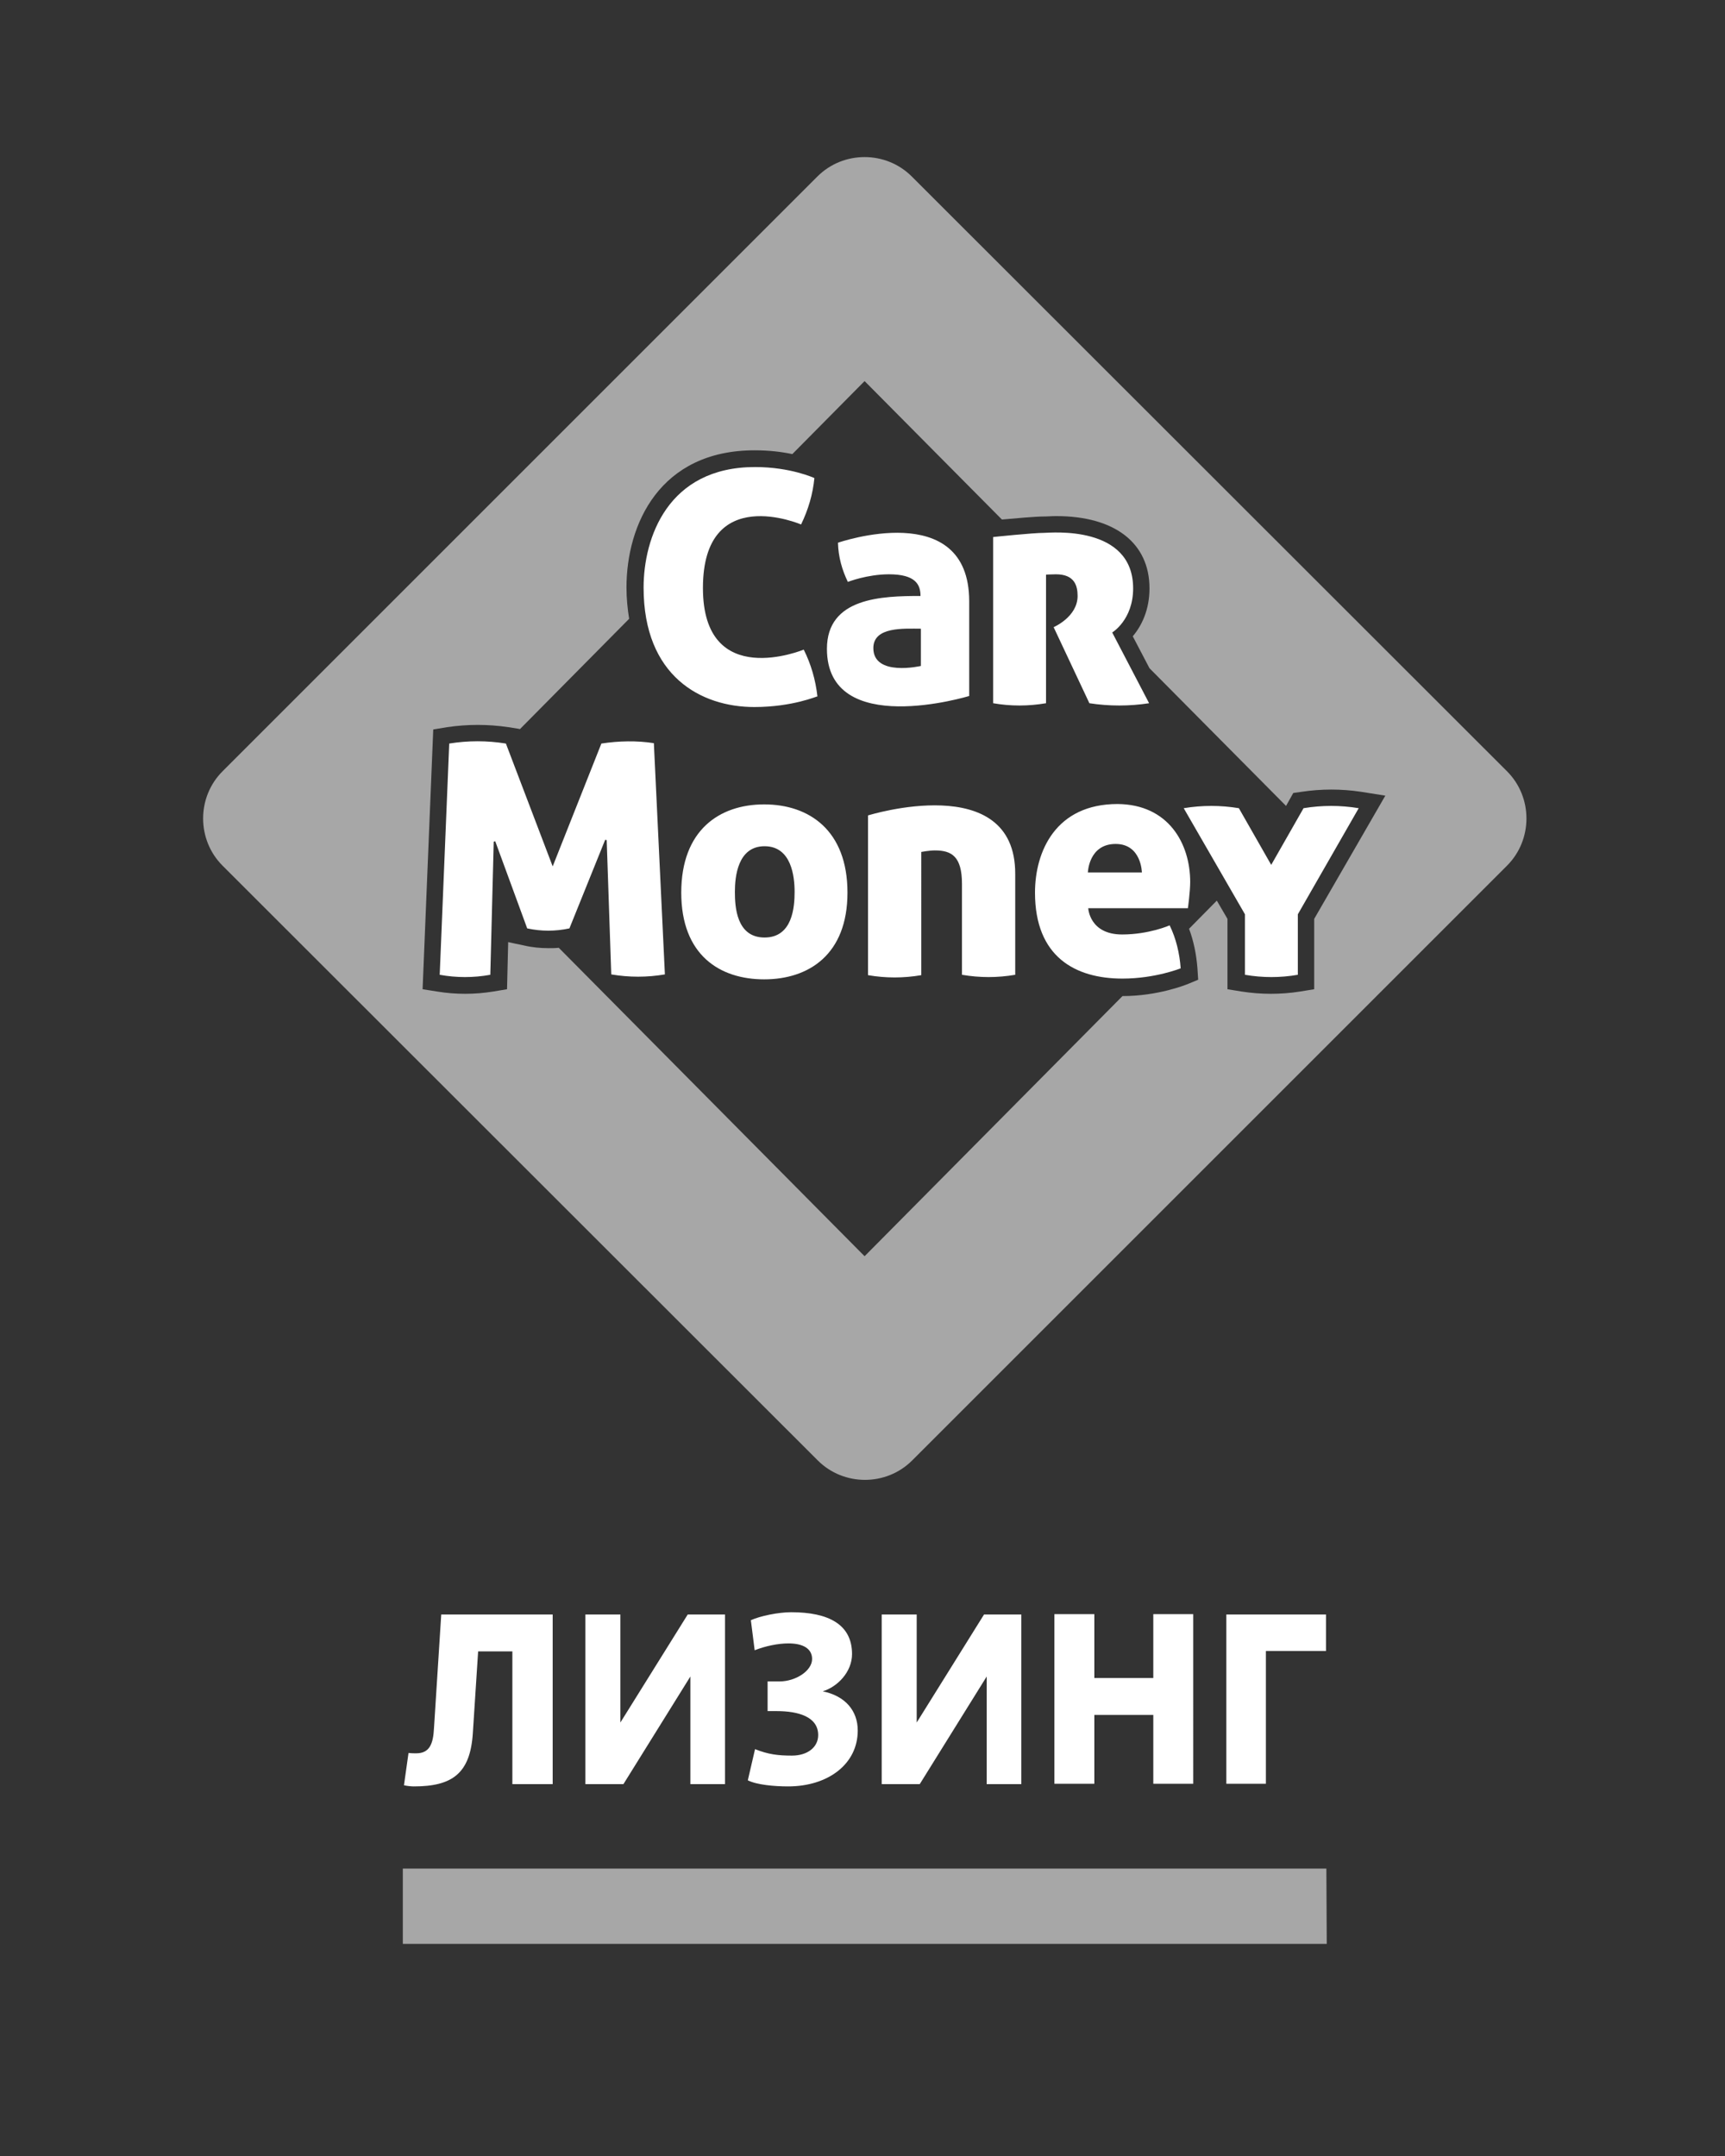
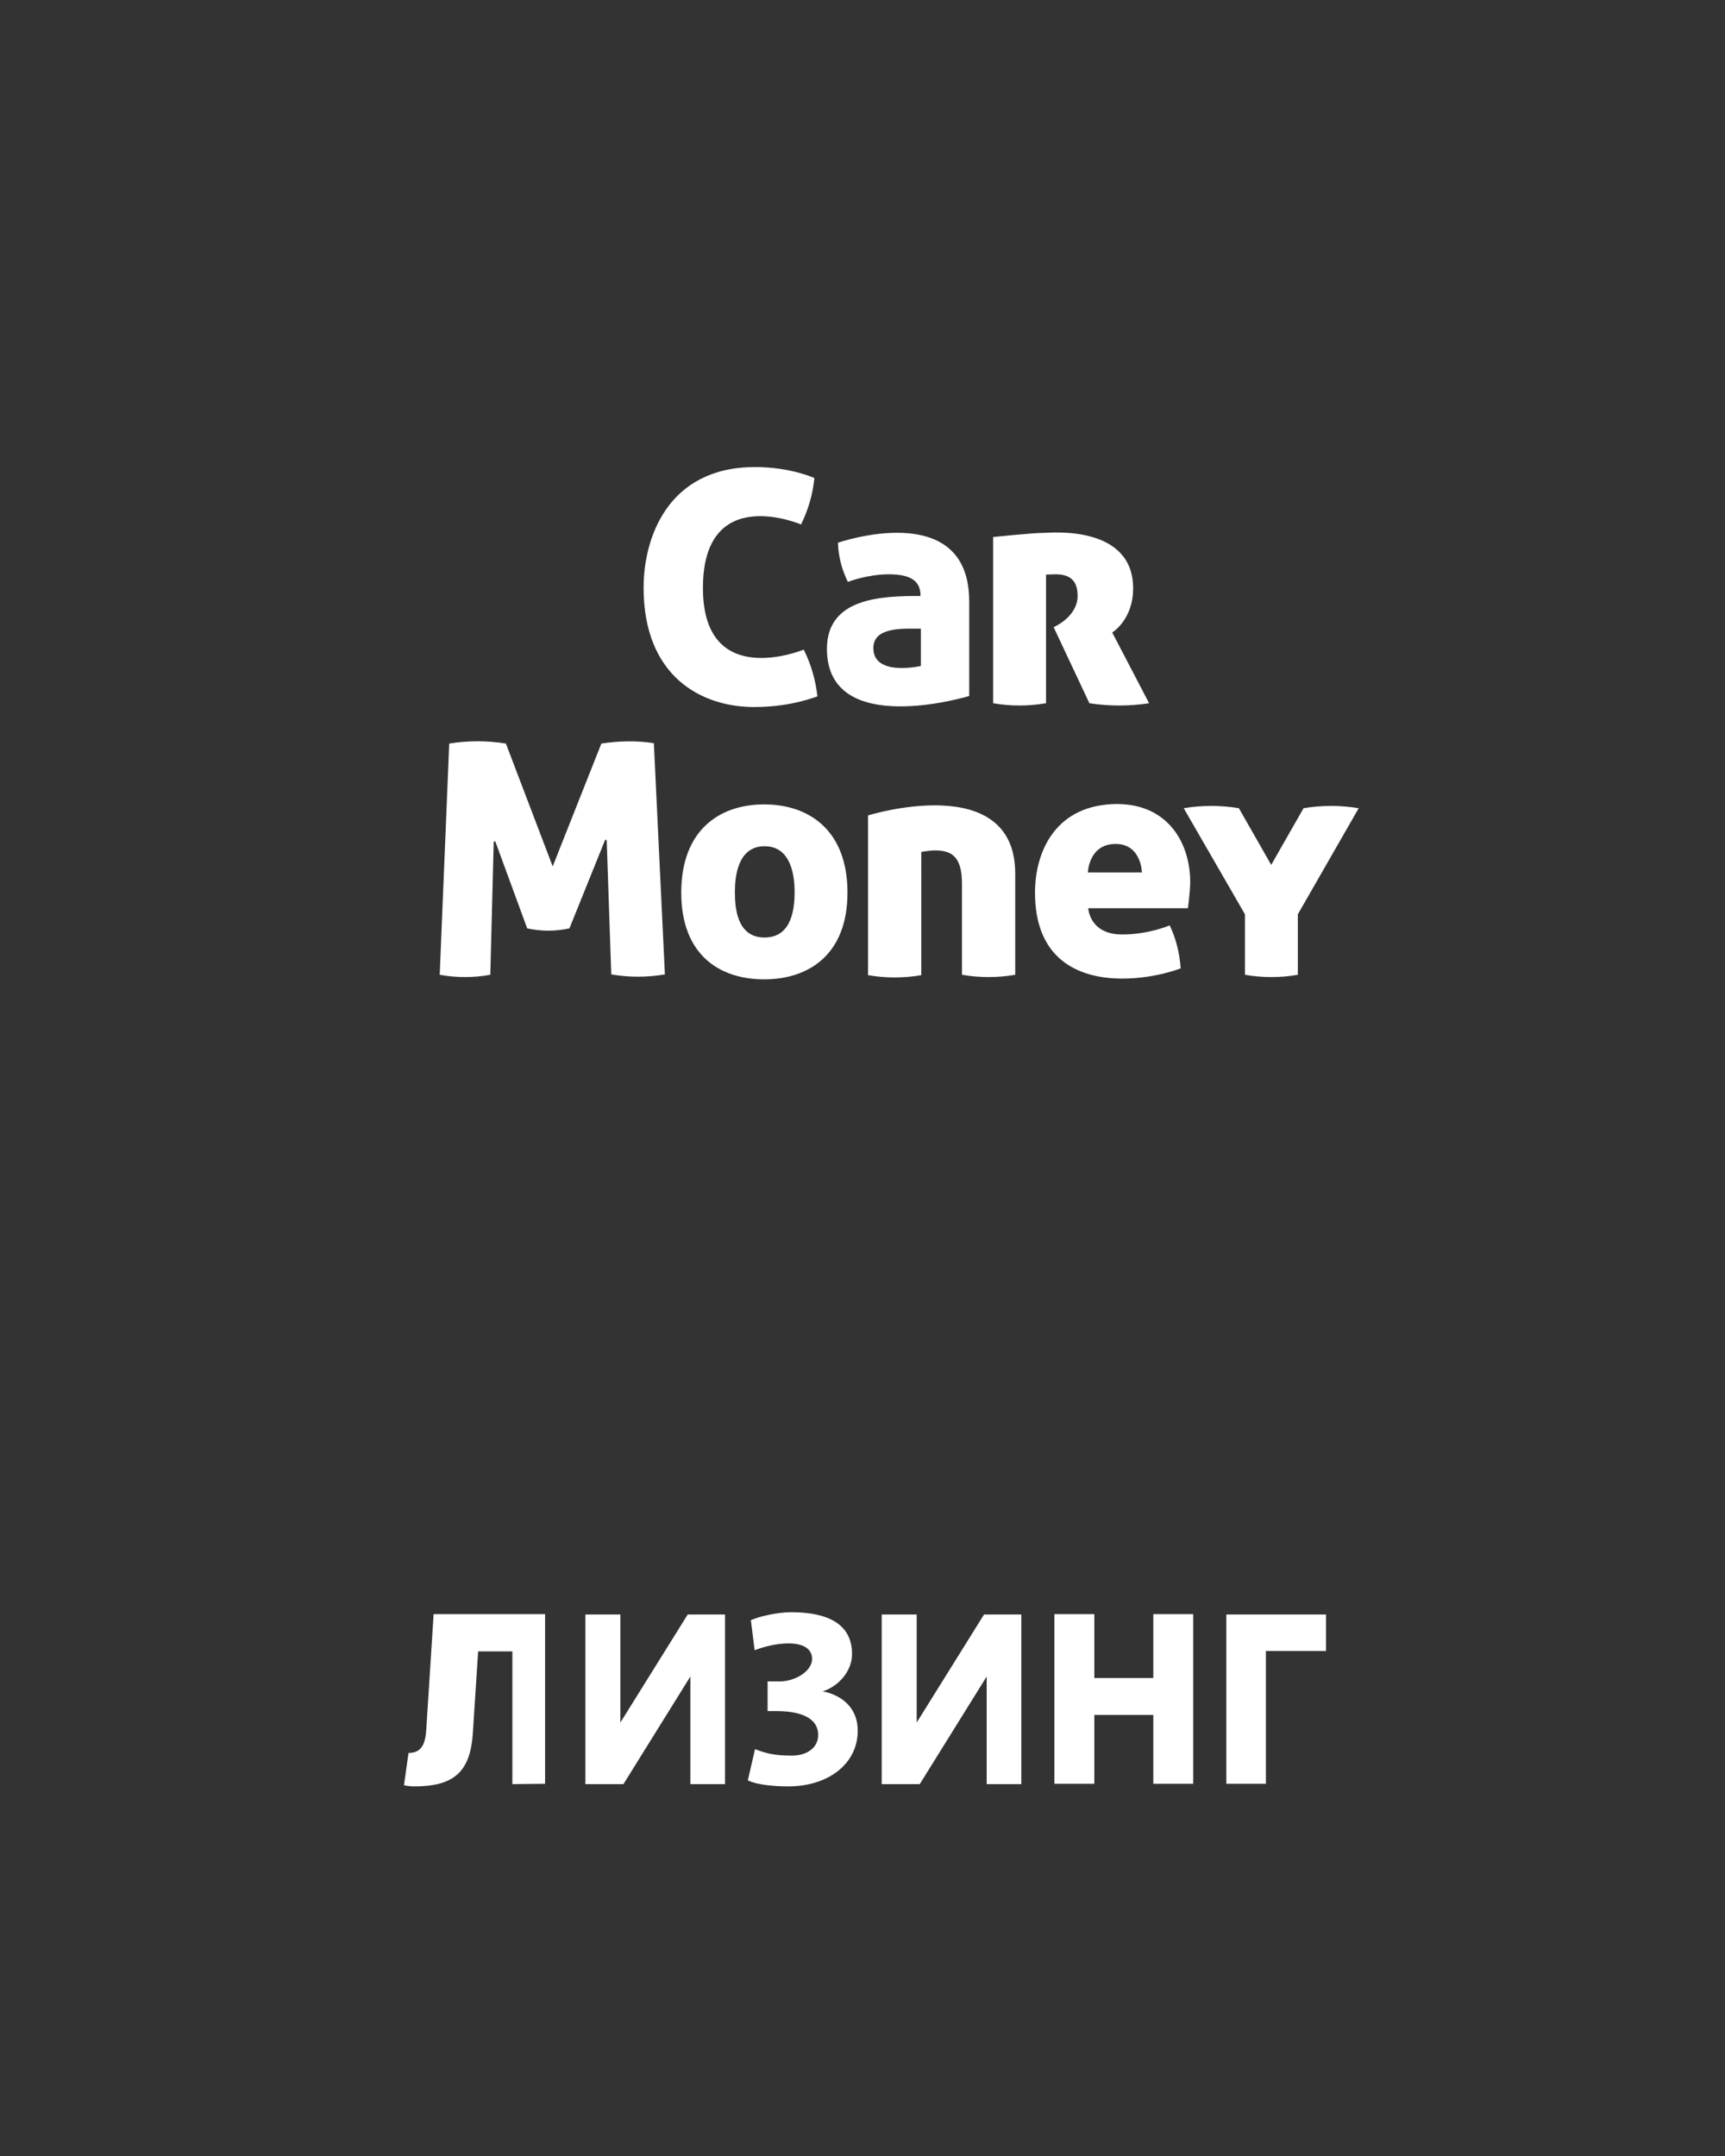
<svg xmlns="http://www.w3.org/2000/svg" id="Layer_1" x="0px" y="0px" viewBox="0 0 453.5 566.9" style="enable-background:new 0 0 453.5 566.9;" xml:space="preserve">
  <rect x="0" y="0" width="453.5" height="566.9" fill="#333333" stroke="none" />
  <style type="text/css"> .st0{fill:#FFFFFF;} .st1{fill:#A7A7A7;} </style>
  <g id="CarMoney_Leasing_Logo">
-     <path class="st0" d="M198.3,185.9c-14,0-29.1-8.1-29.1-31.4c0-13,6.3-31.7,29.3-31.7c9.4,0,15.6,2.9,15.6,2.9 c-0.4,4.2-1.6,8.3-3.5,12.2c0,0-25.8-11.1-25.8,16.7c0,27.2,26.5,16.2,26.5,16.2c1.9,3.8,3.1,7.9,3.6,12.3 C214.9,183,208.4,185.9,198.3,185.9z M242,156.7c0-3-1.3-5.7-8.3-5.7c-5.7,0-10.8,2-10.8,2c-1.5-3.1-2.5-6.5-2.6-10.3 c0,0,34.5-12,34.5,15.4c0,2.2,0,24.9,0,24.9s-37.4,11.4-37.4-12.4C217.4,157.1,231.9,156.7,242,156.7z M229.6,170.4 c0,7.6,12.5,4.7,12.5,4.7s0-7.6,0-9.8C237.7,165.3,229.6,164.7,229.6,170.4z M158.1,195.5l-12.8,32.3L133,195.5 c-5-0.8-9.9-0.8-14.9,0l-2.5,60.8c4.4,0.8,8.9,0.8,13.3,0l0.9-35l0.4-0.1l8.4,22.9c3.7,0.8,7.4,0.8,11.1,0l9.4-23.3l0.4,0.1 l1.2,35.3c4.7,0.8,9.4,0.8,14.1,0l-2.9-60.8C167.4,194.7,162.7,194.8,158.1,195.5z M274.8,151.1c0,0,1.5-0.1,2.8-0.1 c4.9,0,5.7,3,5.7,5.7c0,5.5-6.3,8.2-6.3,8.2l9.4,20c5.2,0.8,10.5,0.8,15.7,0l-9.7-18.6c0,0,5.5-3.3,5.5-11.6 c0-16.8-21.8-14.6-23.3-14.6c-3.1,0-13.5,1.1-13.5,1.1v43.7c4.6,0.8,9.2,0.8,13.9,0v-33.8H274.8z M222.8,234.7 c0,16.3-10.2,22.8-21.9,22.8s-21.8-6.4-21.8-22.8s10-23.2,21.8-23.2C212.7,211.5,222.8,218.3,222.8,234.7z M208.9,234.5 c0-4-0.8-12-7.9-12s-7.8,8.1-7.8,12s0.4,12,7.8,12C208.4,246.5,208.9,238.4,208.9,234.5z M357.2,212.5c-4.8-0.8-9.7-0.8-14.5,0 l-8.5,14.9l0,0l-8.5-14.9c-4.8-0.8-9.7-0.8-14.5,0l16.1,27.9v15.9c4.6,0.8,9.3,0.8,13.9,0v-15.9L357.2,212.5z M312.9,231.9 c0,2.5-0.6,6.9-0.6,6.9h-26.2c0,0,0.3,6.9,8.9,6.9c7.1,0,12.5-2.4,12.5-2.4c1.7,3.5,2.6,7.3,2.9,11.3c0,0-6.7,2.7-15.3,2.7 c-12.4,0-23-5.7-23-22.6c0-10.9,5.5-23.3,21.7-23.3C307.2,211.5,312.9,221.8,312.9,231.9z M300.2,229.4c0,0-0.1-7.5-6.9-7.5 c-7.1,0-7.3,7.5-7.3,7.5H300.2z M228.2,214.4v42c4.7,0.8,9.3,0.8,14,0V224c0,0,2.1-0.4,3.6-0.4c4.4,0,7.1,1.6,7.1,8.8v23.9 c4.7,0.8,9.3,0.8,14,0c0,0,0-24.3,0-26.5C267,202.3,228.2,214.4,228.2,214.4z M134.7,469.1v-34.9h-9l-1.4,21.6 c-0.7,10.5-5.4,13.9-15.5,13.9c-0.7,0-1.7-0.1-2.6-0.3l1.2-8.5c0.7,0.1,1.4,0.1,2,0.1c3.5,0,4.5-2.4,4.7-6.7l1.9-29.8h29.3v44.6 L134.7,469.1L134.7,469.1z M181.5,469.1v-28.3l-17.6,28.3h-10v-44.6h9.2v28.4l17.7-28.4h9.8v44.6H181.5z M198.5,459.9 c3.5,1.4,6.1,1.7,9.7,1.7c4.1,0,6.9-2.2,6.9-5.4c0-4.8-5.2-6.3-10.9-6.3h-2.4v-7.8h3.1c4.3,0,8.6-2.8,8.6-5.9 c0-2.8-2.5-4.1-6.2-4.1c-2.8,0-6.1,0.7-8.9,1.8l-1-7.9c2.4-1.1,7.2-2.1,10.6-2.1c9.8,0,16,3.2,16,11c0,4.7-3.8,8.6-7.7,9.8 c5.9,1.2,9.2,5.1,9.2,10.3c0,8.9-7.9,14.7-18.3,14.7c-3.6,0-8.2-0.4-10.6-1.6L198.5,459.9z M259.4,469.1v-28.3l-17.6,28.3h-10 v-44.6h9.2v28.4l17.7-28.4h9.8v44.6H259.4z M287.7,450.9V469h-10.5v-44.6h10.5v16.8h15.5v-16.8h10.5V469h-10.5v-18.1H287.7z M322.4,469.1v-44.6h26.2v9.6h-15.8V469h-10.4V469.1z" />
-     <path class="st1" d="M396.2,202.8L239.7,46.4c-6.8-6.8-18-6.8-24.8,0L58.5,202.8c-6.8,6.8-6.8,18,0,24.8L215,384 c6.8,6.8,18,6.8,24.8,0l156.4-156.4C403,220.8,403,209.6,396.2,202.8z M345.5,241.6v18.5l-3.7,0.6c-2.5,0.4-5.1,0.6-7.7,0.6 c-2.5,0-5.1-0.2-7.7-0.6l-3.7-0.6v-18.5l-2.8-4.8l-7.3,7.4c1.2,3.2,1.9,6.6,2.2,10.3l0.2,3.1l-2.9,1.2c-0.3,0.1-7.6,3.1-17,3.1 l-67.8,68.4l-80.4-81.1c-0.9,0.1-1.8,0.1-2.7,0.1c-2.1,0-4.3-0.2-6.4-0.7l-2.4-0.5l-1.8-0.4l-0.3,12.4l-3.6,0.6 c-2.5,0.4-4.9,0.6-7.4,0.6s-5-0.2-7.4-0.6l-3.8-0.6l2.8-68.3l3.6-0.6c2.7-0.4,5.4-0.6,8.1-0.6s5.4,0.2,8.1,0.6l2.5,0.4l0.5,0.1 l28.7-29c-0.4-2.5-0.7-5.3-0.7-8.2c0-16.7,8.8-36.1,33.7-36.1c3.8,0,7.1,0.4,9.9,1l19-19.2l36.1,36.4c3.4-0.3,8.8-0.8,11.1-0.8h0.3 c0.6,0,1.6-0.1,2.9-0.1c15.4,0,24.5,7.1,24.5,19c0,5.7-2.1,9.9-4.4,12.6l4.4,8.4l35.9,36.2l1.9-3.4l2.1-0.3 c2.6-0.4,5.3-0.6,7.9-0.6s5.3,0.2,7.9,0.6l6.3,1L345.5,241.6z M348.8,511.1H105.9v-19.8h242.8L348.8,511.1L348.8,511.1z" />
+     <path class="st0" d="M198.3,185.9c-14,0-29.1-8.1-29.1-31.4c0-13,6.3-31.7,29.3-31.7c9.4,0,15.6,2.9,15.6,2.9 c-0.4,4.2-1.6,8.3-3.5,12.2c0,0-25.8-11.1-25.8,16.7c0,27.2,26.5,16.2,26.5,16.2c1.9,3.8,3.1,7.9,3.6,12.3 C214.9,183,208.4,185.9,198.3,185.9z M242,156.7c0-3-1.3-5.7-8.3-5.7c-5.7,0-10.8,2-10.8,2c-1.5-3.1-2.5-6.5-2.6-10.3 c0,0,34.5-12,34.5,15.4c0,2.2,0,24.9,0,24.9s-37.4,11.4-37.4-12.4C217.4,157.1,231.9,156.7,242,156.7z M229.6,170.4 c0,7.6,12.5,4.7,12.5,4.7s0-7.6,0-9.8C237.7,165.3,229.6,164.7,229.6,170.4z M158.1,195.5l-12.8,32.3L133,195.5 c-5-0.8-9.9-0.8-14.9,0l-2.5,60.8c4.4,0.8,8.9,0.8,13.3,0l0.9-35l0.4-0.1l8.4,22.9c3.7,0.8,7.4,0.8,11.1,0l9.4-23.3l0.4,0.1 l1.2,35.3c4.7,0.8,9.4,0.8,14.1,0l-2.9-60.8C167.4,194.7,162.7,194.8,158.1,195.5z M274.8,151.1c0,0,1.5-0.1,2.8-0.1 c4.9,0,5.7,3,5.7,5.7c0,5.5-6.3,8.2-6.3,8.2l9.4,20c5.2,0.8,10.5,0.8,15.7,0l-9.7-18.6c0,0,5.5-3.3,5.5-11.6 c0-16.8-21.8-14.6-23.3-14.6c-3.1,0-13.5,1.1-13.5,1.1v43.7c4.6,0.8,9.2,0.8,13.9,0v-33.8H274.8z M222.8,234.7 c0,16.3-10.2,22.8-21.9,22.8s-21.8-6.4-21.8-22.8s10-23.2,21.8-23.2C212.7,211.5,222.8,218.3,222.8,234.7z M208.9,234.5 c0-4-0.8-12-7.9-12s-7.8,8.1-7.8,12s0.4,12,7.8,12C208.4,246.5,208.9,238.4,208.9,234.5z M357.2,212.5c-4.8-0.8-9.7-0.8-14.5,0 l-8.5,14.9l0,0l-8.5-14.9c-4.8-0.8-9.7-0.8-14.5,0l16.1,27.9v15.9c4.6,0.8,9.3,0.8,13.9,0v-15.9L357.2,212.5z M312.9,231.9 c0,2.5-0.6,6.9-0.6,6.9h-26.2c0,0,0.3,6.9,8.9,6.9c7.1,0,12.5-2.4,12.5-2.4c1.7,3.5,2.6,7.3,2.9,11.3c0,0-6.7,2.7-15.3,2.7 c-12.4,0-23-5.7-23-22.6c0-10.9,5.5-23.3,21.7-23.3C307.2,211.5,312.9,221.8,312.9,231.9z M300.2,229.4c0,0-0.1-7.5-6.9-7.5 c-7.1,0-7.3,7.5-7.3,7.5H300.2z M228.2,214.4v42c4.7,0.8,9.3,0.8,14,0V224c0,0,2.1-0.4,3.6-0.4c4.4,0,7.1,1.6,7.1,8.8v23.9 c4.7,0.8,9.3,0.8,14,0c0,0,0-24.3,0-26.5C267,202.3,228.2,214.4,228.2,214.4z M134.7,469.1v-34.9h-9l-1.4,21.6 c-0.7,10.5-5.4,13.9-15.5,13.9c-0.7,0-1.7-0.1-2.6-0.3l1.2-8.5c3.5,0,4.5-2.4,4.7-6.7l1.9-29.8h29.3v44.6 L134.7,469.1L134.7,469.1z M181.5,469.1v-28.3l-17.6,28.3h-10v-44.6h9.2v28.4l17.7-28.4h9.8v44.6H181.5z M198.5,459.9 c3.5,1.4,6.1,1.7,9.7,1.7c4.1,0,6.9-2.2,6.9-5.4c0-4.8-5.2-6.3-10.9-6.3h-2.4v-7.8h3.1c4.3,0,8.6-2.8,8.6-5.9 c0-2.8-2.5-4.1-6.2-4.1c-2.8,0-6.1,0.7-8.9,1.8l-1-7.9c2.4-1.1,7.2-2.1,10.6-2.1c9.8,0,16,3.2,16,11c0,4.7-3.8,8.6-7.7,9.8 c5.9,1.2,9.2,5.1,9.2,10.3c0,8.9-7.9,14.7-18.3,14.7c-3.6,0-8.2-0.4-10.6-1.6L198.5,459.9z M259.4,469.1v-28.3l-17.6,28.3h-10 v-44.6h9.2v28.4l17.7-28.4h9.8v44.6H259.4z M287.7,450.9V469h-10.5v-44.6h10.5v16.8h15.5v-16.8h10.5V469h-10.5v-18.1H287.7z M322.4,469.1v-44.6h26.2v9.6h-15.8V469h-10.4V469.1z" />
  </g>
</svg>